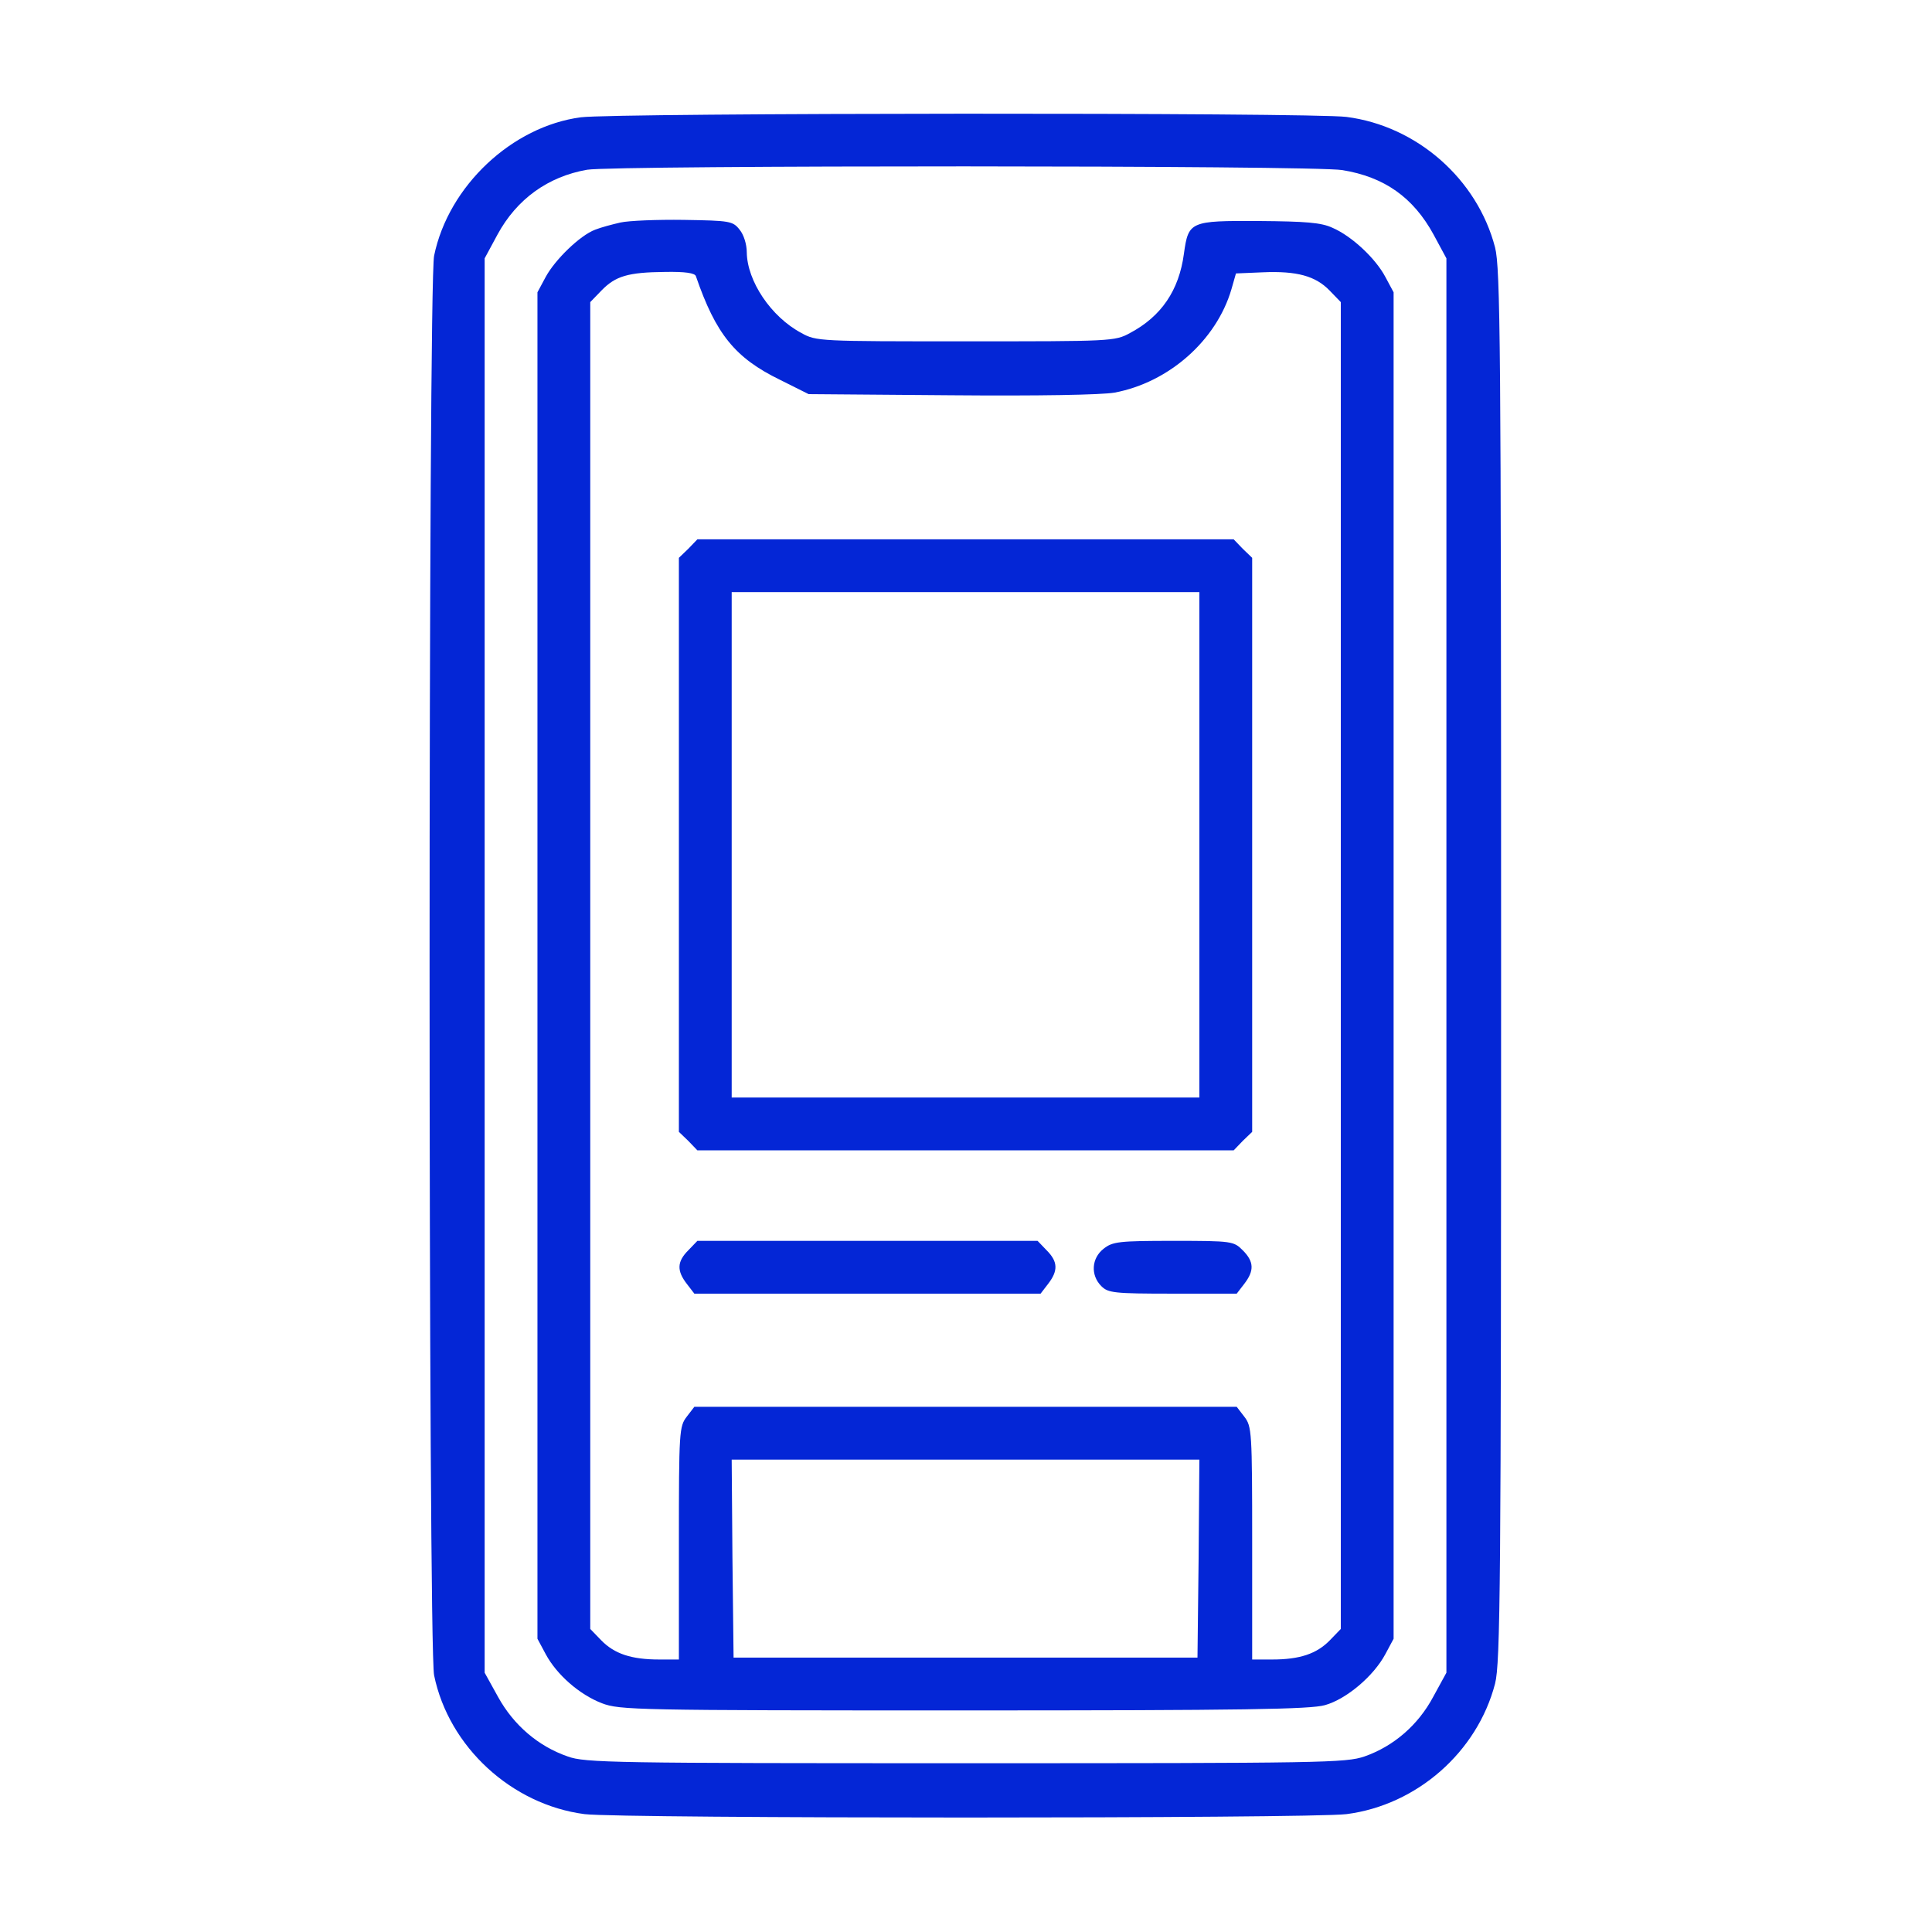
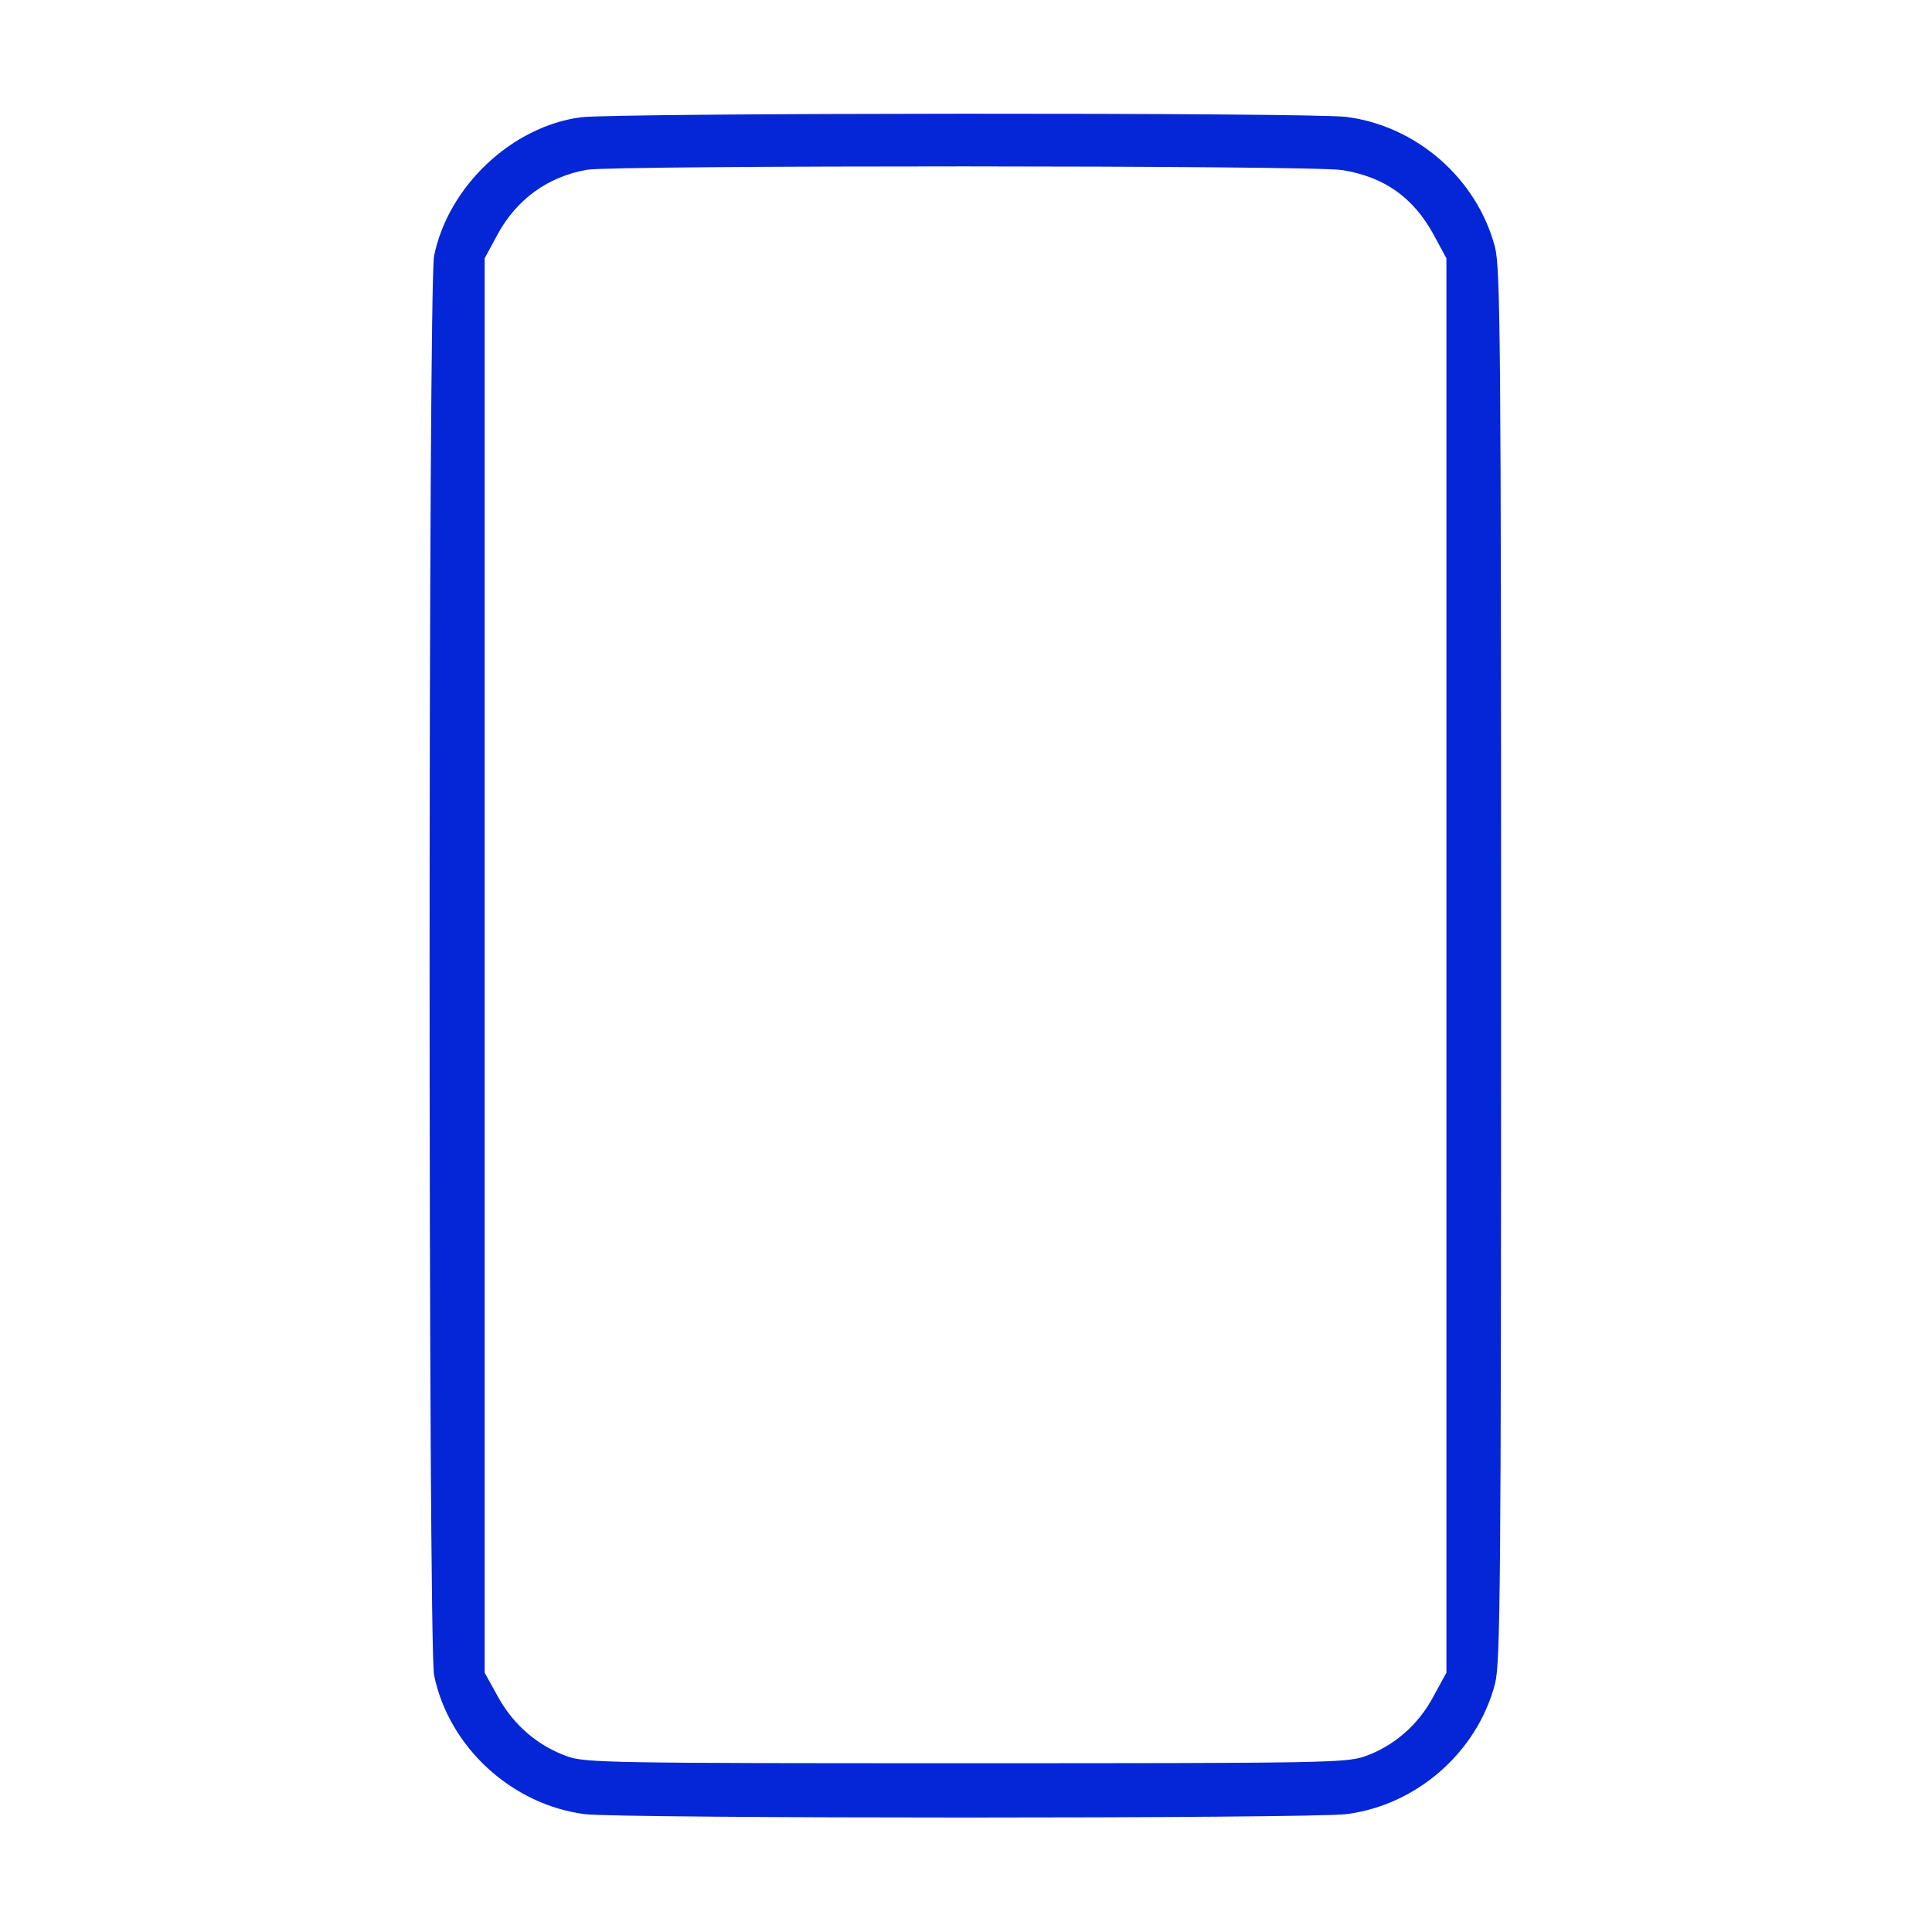
<svg xmlns="http://www.w3.org/2000/svg" width="683" height="683" viewBox="0 0 683 683" fill="none">
  <path d="M205.334 41.467C181.067 44.666 158.534 65.733 153.467 90.4C151.334 100.4 151.334 582.267 153.467 592.267C158.667 617.6 180.934 638 206.667 641.333C219.867 642.933 462.801 642.933 476.001 641.333C500.934 638.133 522.267 619.333 528.534 595.2C530.401 587.867 530.667 560.933 530.667 341.333C530.667 121.733 530.401 94.8 528.534 87.466C522.267 63.333 500.934 44.533 476.001 41.333C463.734 39.733 217.601 39.867 205.334 41.467ZM474.534 60.133C489.334 62.533 499.601 69.733 506.801 82.933L511.334 91.333V341.333V591.333L506.667 599.867C501.334 609.867 492.667 617.333 482.401 620.933C475.734 623.2 468.001 623.333 341.334 623.333C217.067 623.333 206.801 623.2 200.667 620.933C190.267 617.333 181.601 609.867 176.134 600L171.334 591.333V341.333V91.333L175.867 82.933C182.667 70.4 193.734 62.4 207.601 60C217.467 58.4 464.401 58.4 474.534 60.133Z" fill="#0426D6" />
-   <path d="M219.333 78.666C216.4 79.333 212.4 80.4 210.4 81.2C205.067 83.2 196.267 91.733 192.933 97.867L190 103.333V341.333V579.333L192.933 584.8C196.8 592 204.8 599.067 212.8 602.133C219.067 604.533 224.8 604.667 340.667 604.667C440 604.667 463.2 604.267 468.4 602.8C476 600.667 485.6 592.533 489.733 584.8L492.667 579.333V341.333V103.333L489.733 97.867C486.267 91.333 477.867 83.466 471.067 80.533C467.067 78.666 461.6 78.266 445.067 78.133C420.667 78 420.133 78.266 418.533 89.733C416.8 102.666 410.533 111.866 399.467 117.733C394.133 120.666 392.8 120.666 341.333 120.666C289.867 120.666 288.533 120.666 283.333 117.733C272.533 112 264.133 99.333 264 89.2C264 86.4 262.933 82.933 261.467 81.2C259.067 78.133 258 78 241.733 77.733C232.4 77.6 222.267 78 219.333 78.666ZM246 97.6C253.067 118.133 259.867 126.533 275.733 134.266L285.867 139.333L336.133 139.733C367.2 140 389.333 139.6 394 138.8C413.2 135.2 430 120.4 435.333 102.266L436.933 96.666L446.4 96.266C458.533 95.733 465.067 97.6 470 102.666L474 106.8V341.333V575.867L470.133 579.867C465.467 584.667 459.467 586.667 449.733 586.667H442.667V545.467C442.667 505.866 442.533 504.266 439.867 500.8L437.2 497.333H341.333H245.467L242.8 500.8C240.133 504.266 240 505.866 240 545.467V586.667H233.067C223.2 586.667 217.2 584.667 212.533 579.867L208.667 575.867V341.333V106.8L212.667 102.666C217.6 97.6 222 96.266 235.067 96.133C242.267 96 245.6 96.533 246 97.6ZM423.733 550.933L423.333 586H341.333H259.333L258.933 550.933L258.667 516H341.333H424L423.733 550.933Z" fill="#0426D6" />
-   <path d="M243.333 194L240 197.2V298.666V400.133L243.333 403.333L246.533 406.667H341.333H436.133L439.333 403.333L442.667 400.133V298.666V197.2L439.333 194L436.133 190.666H341.333H246.533L243.333 194ZM424 298.666V388H341.333H258.667V298.666V209.333H341.333H424V298.666Z" fill="#0426D6" />
-   <path d="M243.333 442C239.333 446 239.2 449.2 242.8 453.867L245.466 457.333H306.666H367.866L370.533 453.867C374.133 449.2 374 446 370 442L366.8 438.667H306.666H246.533L243.333 442Z" fill="#0426D6" />
-   <path d="M390.135 441.467C385.868 444.8 385.468 450.8 389.335 454.667C391.735 457.067 393.735 457.333 414.535 457.333H437.201L439.868 453.867C443.468 449.2 443.335 446 439.335 442C436.135 438.8 435.601 438.667 414.935 438.667C395.468 438.667 393.335 438.933 390.135 441.467Z" fill="#0426D6" />
</svg>